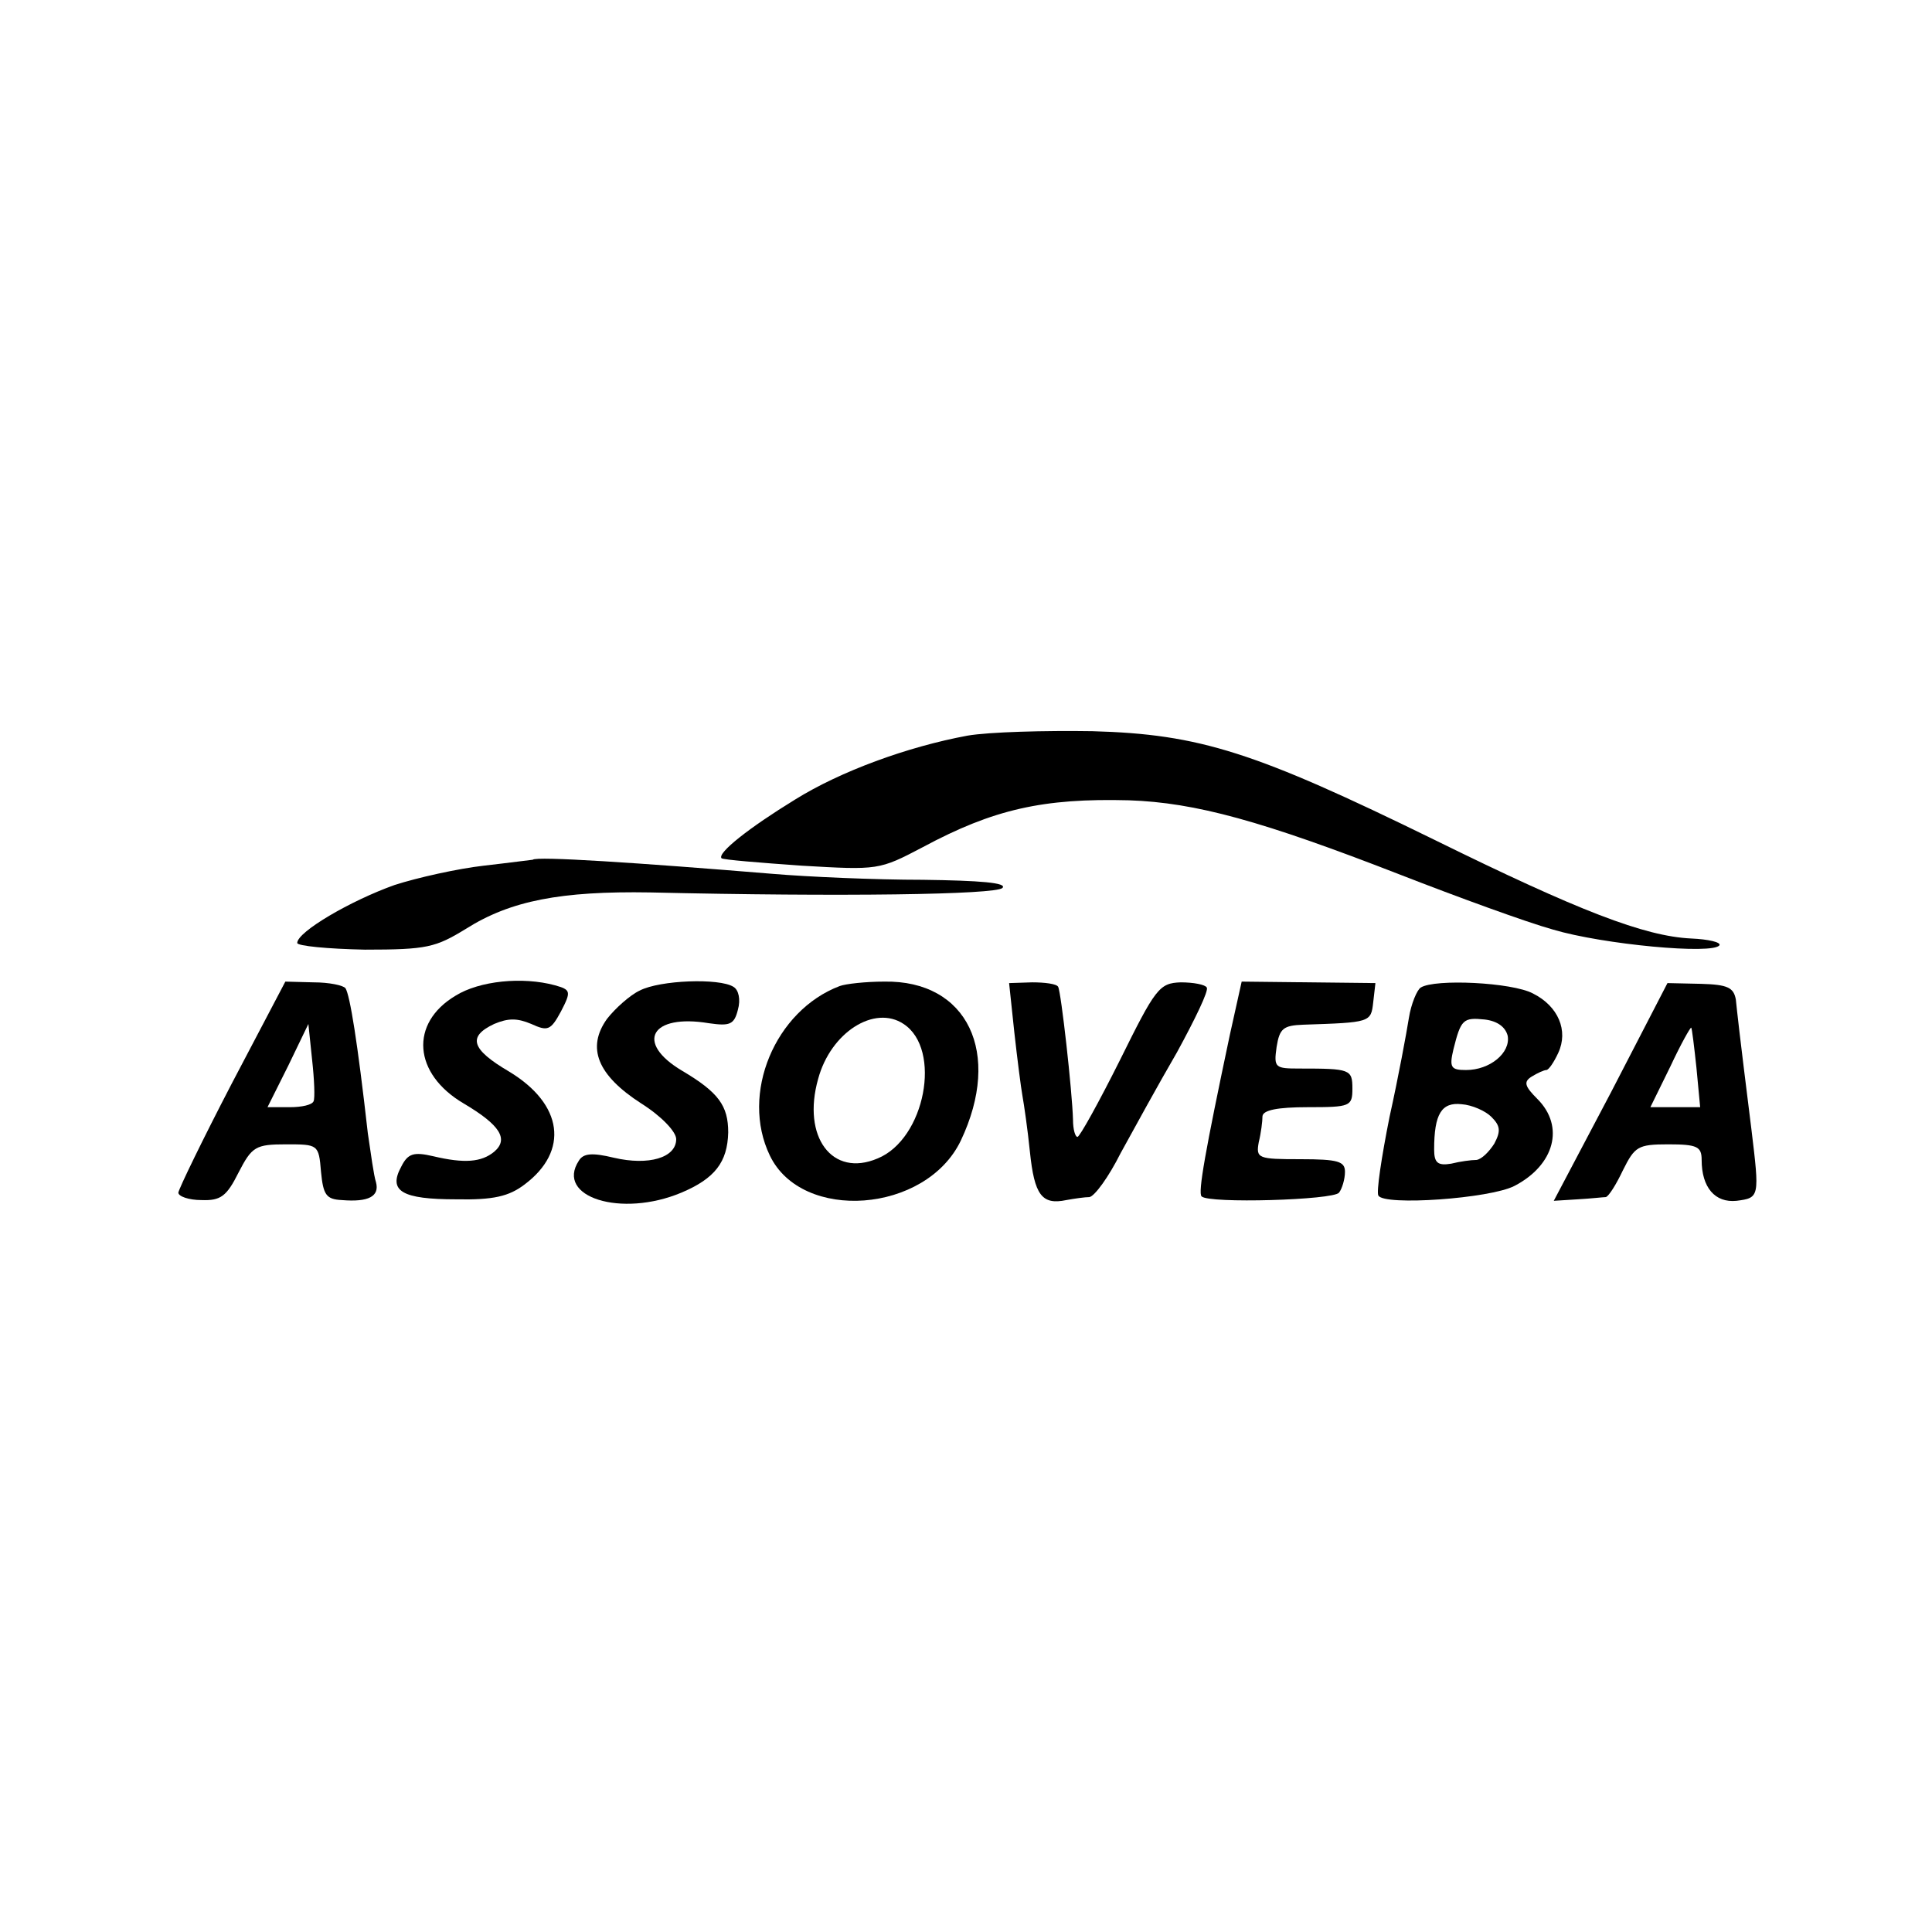
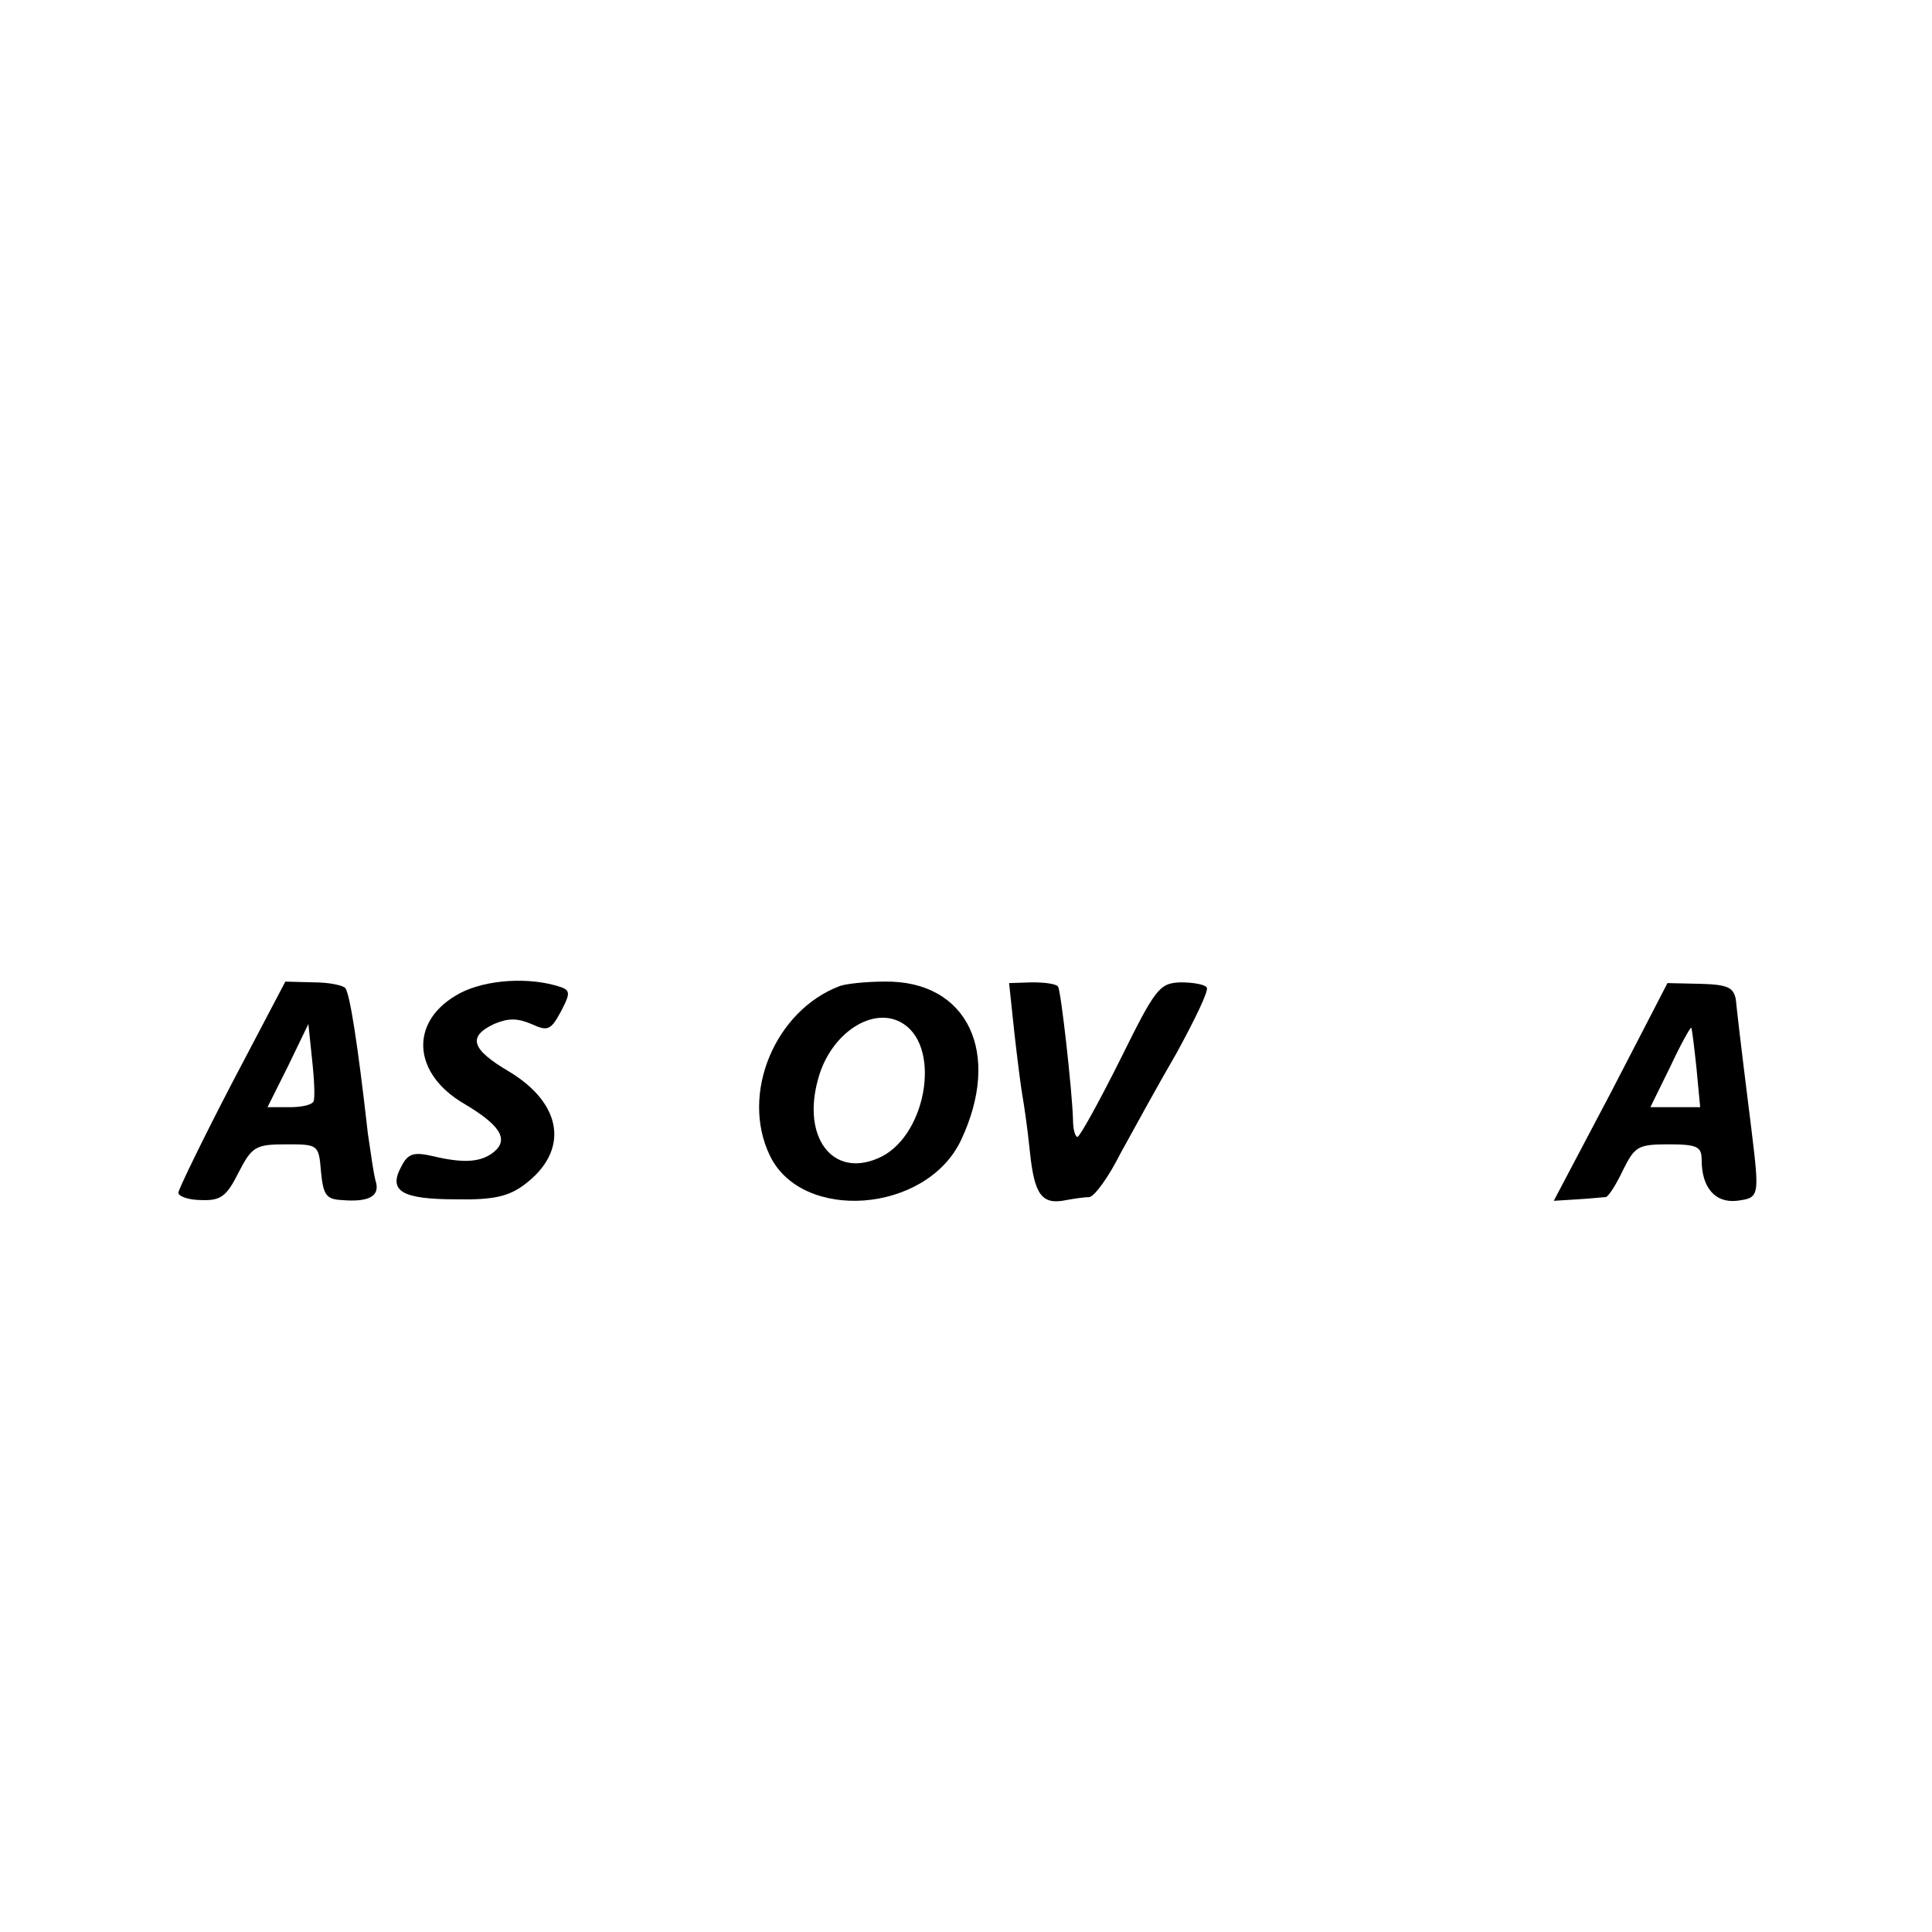
<svg xmlns="http://www.w3.org/2000/svg" version="1.0" width="260pt" height="260pt" viewBox="0 0 260 260" preserveAspectRatio="xMidYMid meet">
  <g transform="translate(0,260) scale(0.1,-0.1)" fill="#000000" stroke="none">
-     <path d="M1302 1610 c-81 -15 -171 -48 -232 -86 -62 -38 -105 -72 -99 -79 2 -2 51 -6 108 -10 103 -6 104 -6 163 25 95 51 162 66 277 63 90 -3 180 -28 365 -100 77 -30 170 -64 206 -74 67 -20 216 -34 224 -21 2 4 -15 8 -38 9 -63 3 -151 37 -346 133 -241 118 -315 142 -460 146 -63 1 -139 -1 -168 -6z" />
-     <path d="M717 1443 c-1 0 -31 -4 -66 -8 -35 -4 -89 -16 -120 -26 -59 -21 -131 -63 -131 -78 0 -4 41 -8 91 -9 84 0 95 3 136 28 60 38 128 51 248 49 257 -6 465 -3 474 6 7 7 -30 10 -107 11 -64 0 -155 4 -202 8 -182 15 -319 24 -323 19z" />
    <path d="M312 1142 c-39 -75 -71 -141 -72 -147 0 -5 14 -10 31 -10 26 -1 34 5 50 37 18 35 23 38 64 38 43 0 44 0 47 -37 3 -31 7 -37 28 -38 36 -3 51 5 46 24 -3 9 -7 39 -11 66 -14 124 -24 185 -30 195 -3 4 -22 8 -43 8 l-38 1 -72 -137z m110 -24 c-2 -5 -16 -8 -32 -8 l-30 0 28 56 27 56 5 -48 c3 -27 4 -52 2 -56z" />
    <path d="M613 1260 c-62 -37 -57 -105 11 -145 49 -29 61 -48 41 -65 -17 -14 -40 -16 -82 -6 -26 6 -34 4 -43 -14 -18 -33 1 -44 74 -44 50 -1 71 4 92 20 60 45 52 108 -21 152 -51 30 -56 47 -20 64 19 8 31 8 50 0 22 -10 26 -9 40 17 14 27 13 29 -8 35 -44 12 -102 6 -134 -14z" />
-     <path d="M861 1267 c-13 -6 -33 -24 -44 -38 -28 -39 -13 -76 46 -114 27 -17 47 -38 47 -48 0 -25 -37 -36 -84 -25 -29 7 -41 6 -47 -4 -32 -49 57 -77 138 -43 45 19 62 41 63 81 0 36 -13 54 -62 83 -64 38 -42 77 36 64 28 -4 34 -2 39 18 4 14 1 27 -6 31 -19 12 -99 9 -126 -5z" />
    <path d="M1130 1273 c-87 -33 -134 -145 -94 -228 43 -90 210 -78 257 20 56 118 9 216 -103 214 -25 0 -52 -3 -60 -6z m86 -51 c52 -34 29 -155 -35 -181 -61 -26 -102 29 -80 107 17 63 76 100 115 74z" />
    <path d="M1365 1211 c4 -36 9 -75 11 -86 2 -11 7 -45 10 -75 6 -58 16 -72 49 -65 11 2 25 4 31 4 7 1 26 27 42 59 17 31 51 93 76 136 24 44 43 83 40 87 -2 4 -18 7 -35 7 -29 -1 -34 -8 -82 -105 -28 -56 -54 -103 -57 -103 -3 0 -6 10 -6 23 -1 38 -16 172 -20 179 -2 4 -18 6 -35 6 l-31 -1 7 -66z" />
-     <path d="M1655 1207 c-33 -156 -43 -212 -38 -217 9 -10 178 -5 185 5 4 5 8 18 8 28 0 14 -9 17 -60 17 -57 0 -60 1 -56 23 3 12 5 28 5 35 1 8 20 12 61 12 57 0 60 1 60 25 0 26 -3 27 -71 27 -33 0 -35 1 -31 29 4 25 9 29 36 30 90 3 91 3 94 30 l3 26 -90 1 -90 1 -16 -72z" />
-     <path d="M1912 1271 c-5 -3 -13 -22 -16 -41 -3 -19 -14 -79 -26 -133 -11 -55 -18 -102 -15 -106 8 -14 150 -4 183 13 54 28 68 80 31 117 -17 17 -19 23 -8 30 8 5 17 9 20 9 3 0 10 10 16 23 14 30 0 63 -34 80 -28 15 -132 20 -151 8z m117 -65 c4 -23 -24 -46 -56 -46 -20 0 -23 3 -17 28 10 40 13 43 42 40 17 -2 28 -10 31 -22z m-22 -109 c12 -12 13 -19 4 -36 -7 -11 -17 -21 -24 -22 -7 0 -22 -2 -34 -5 -18 -3 -23 1 -23 19 0 48 10 64 37 61 14 -1 32 -9 40 -17z" />
    <path d="M2168 1130 l-77 -146 32 2 c18 1 35 3 38 3 4 1 14 17 23 36 16 32 20 35 61 35 39 0 45 -3 45 -21 0 -37 18 -58 47 -55 31 4 31 5 20 96 -17 136 -19 156 -21 175 -3 16 -11 20 -47 21 l-45 1 -76 -147z m115 33 l5 -53 -33 0 -34 0 27 55 c14 30 27 53 28 52 1 -1 4 -26 7 -54z" />
  </g>
</svg>